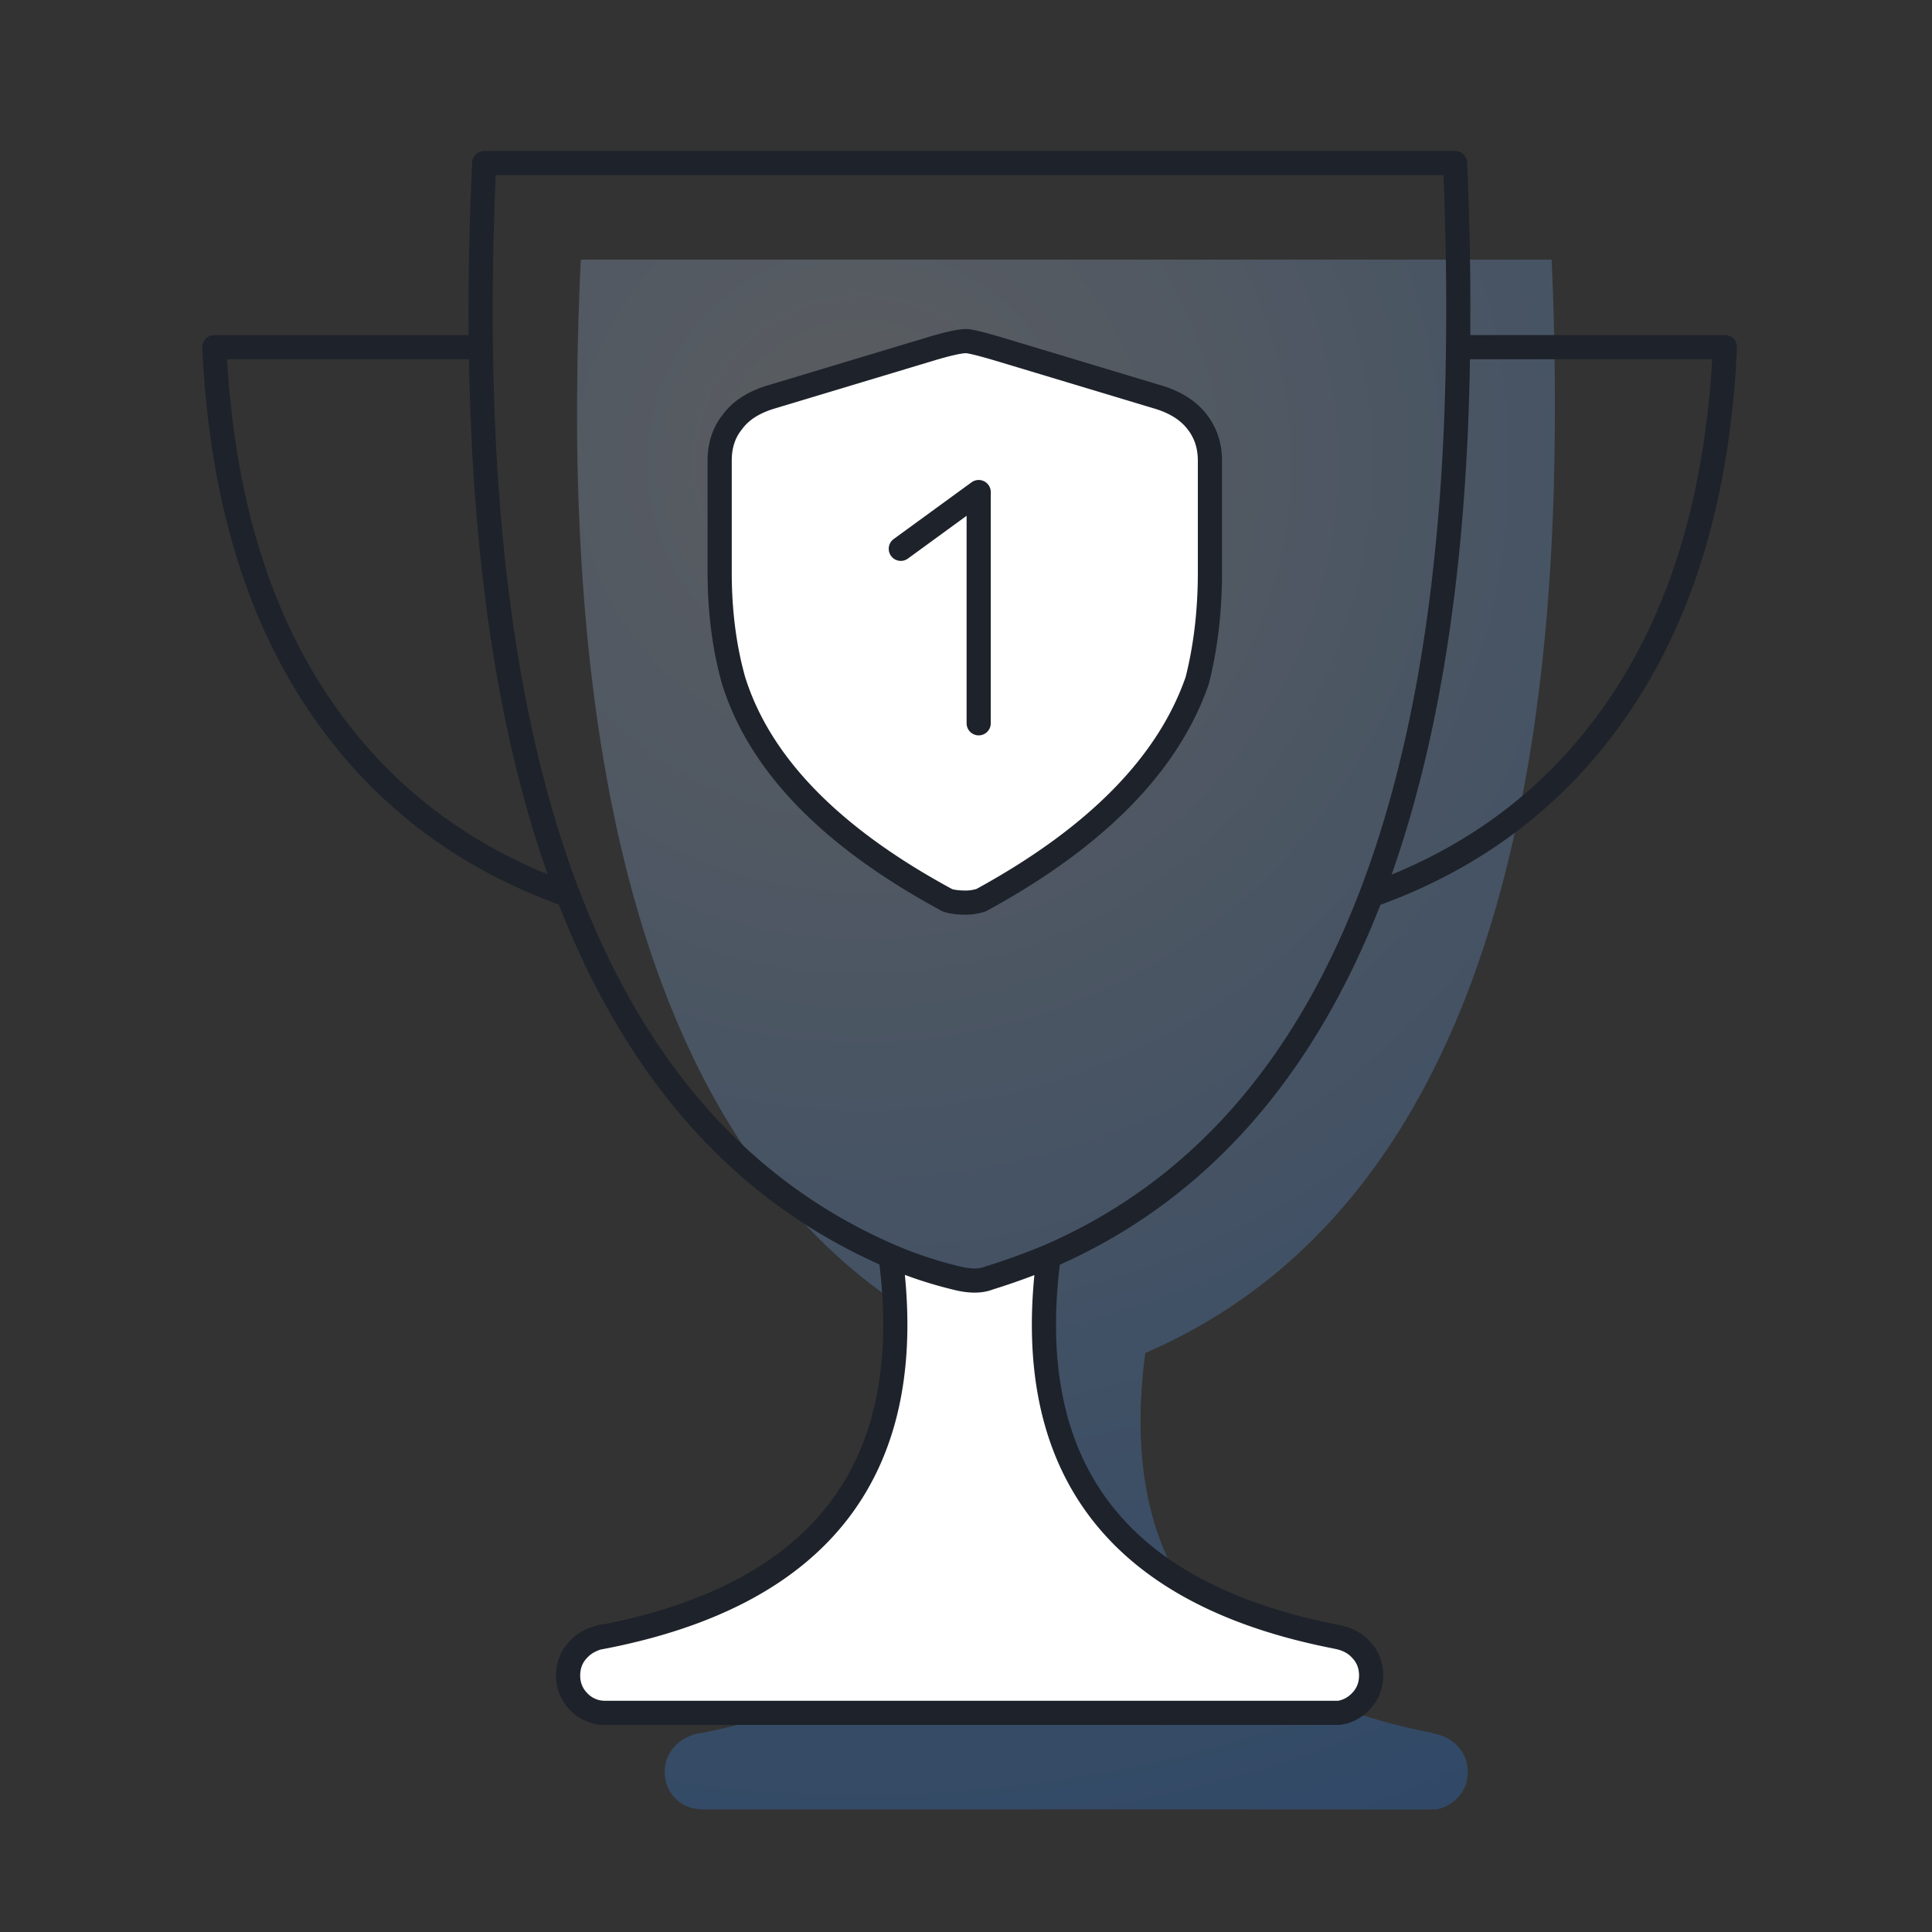
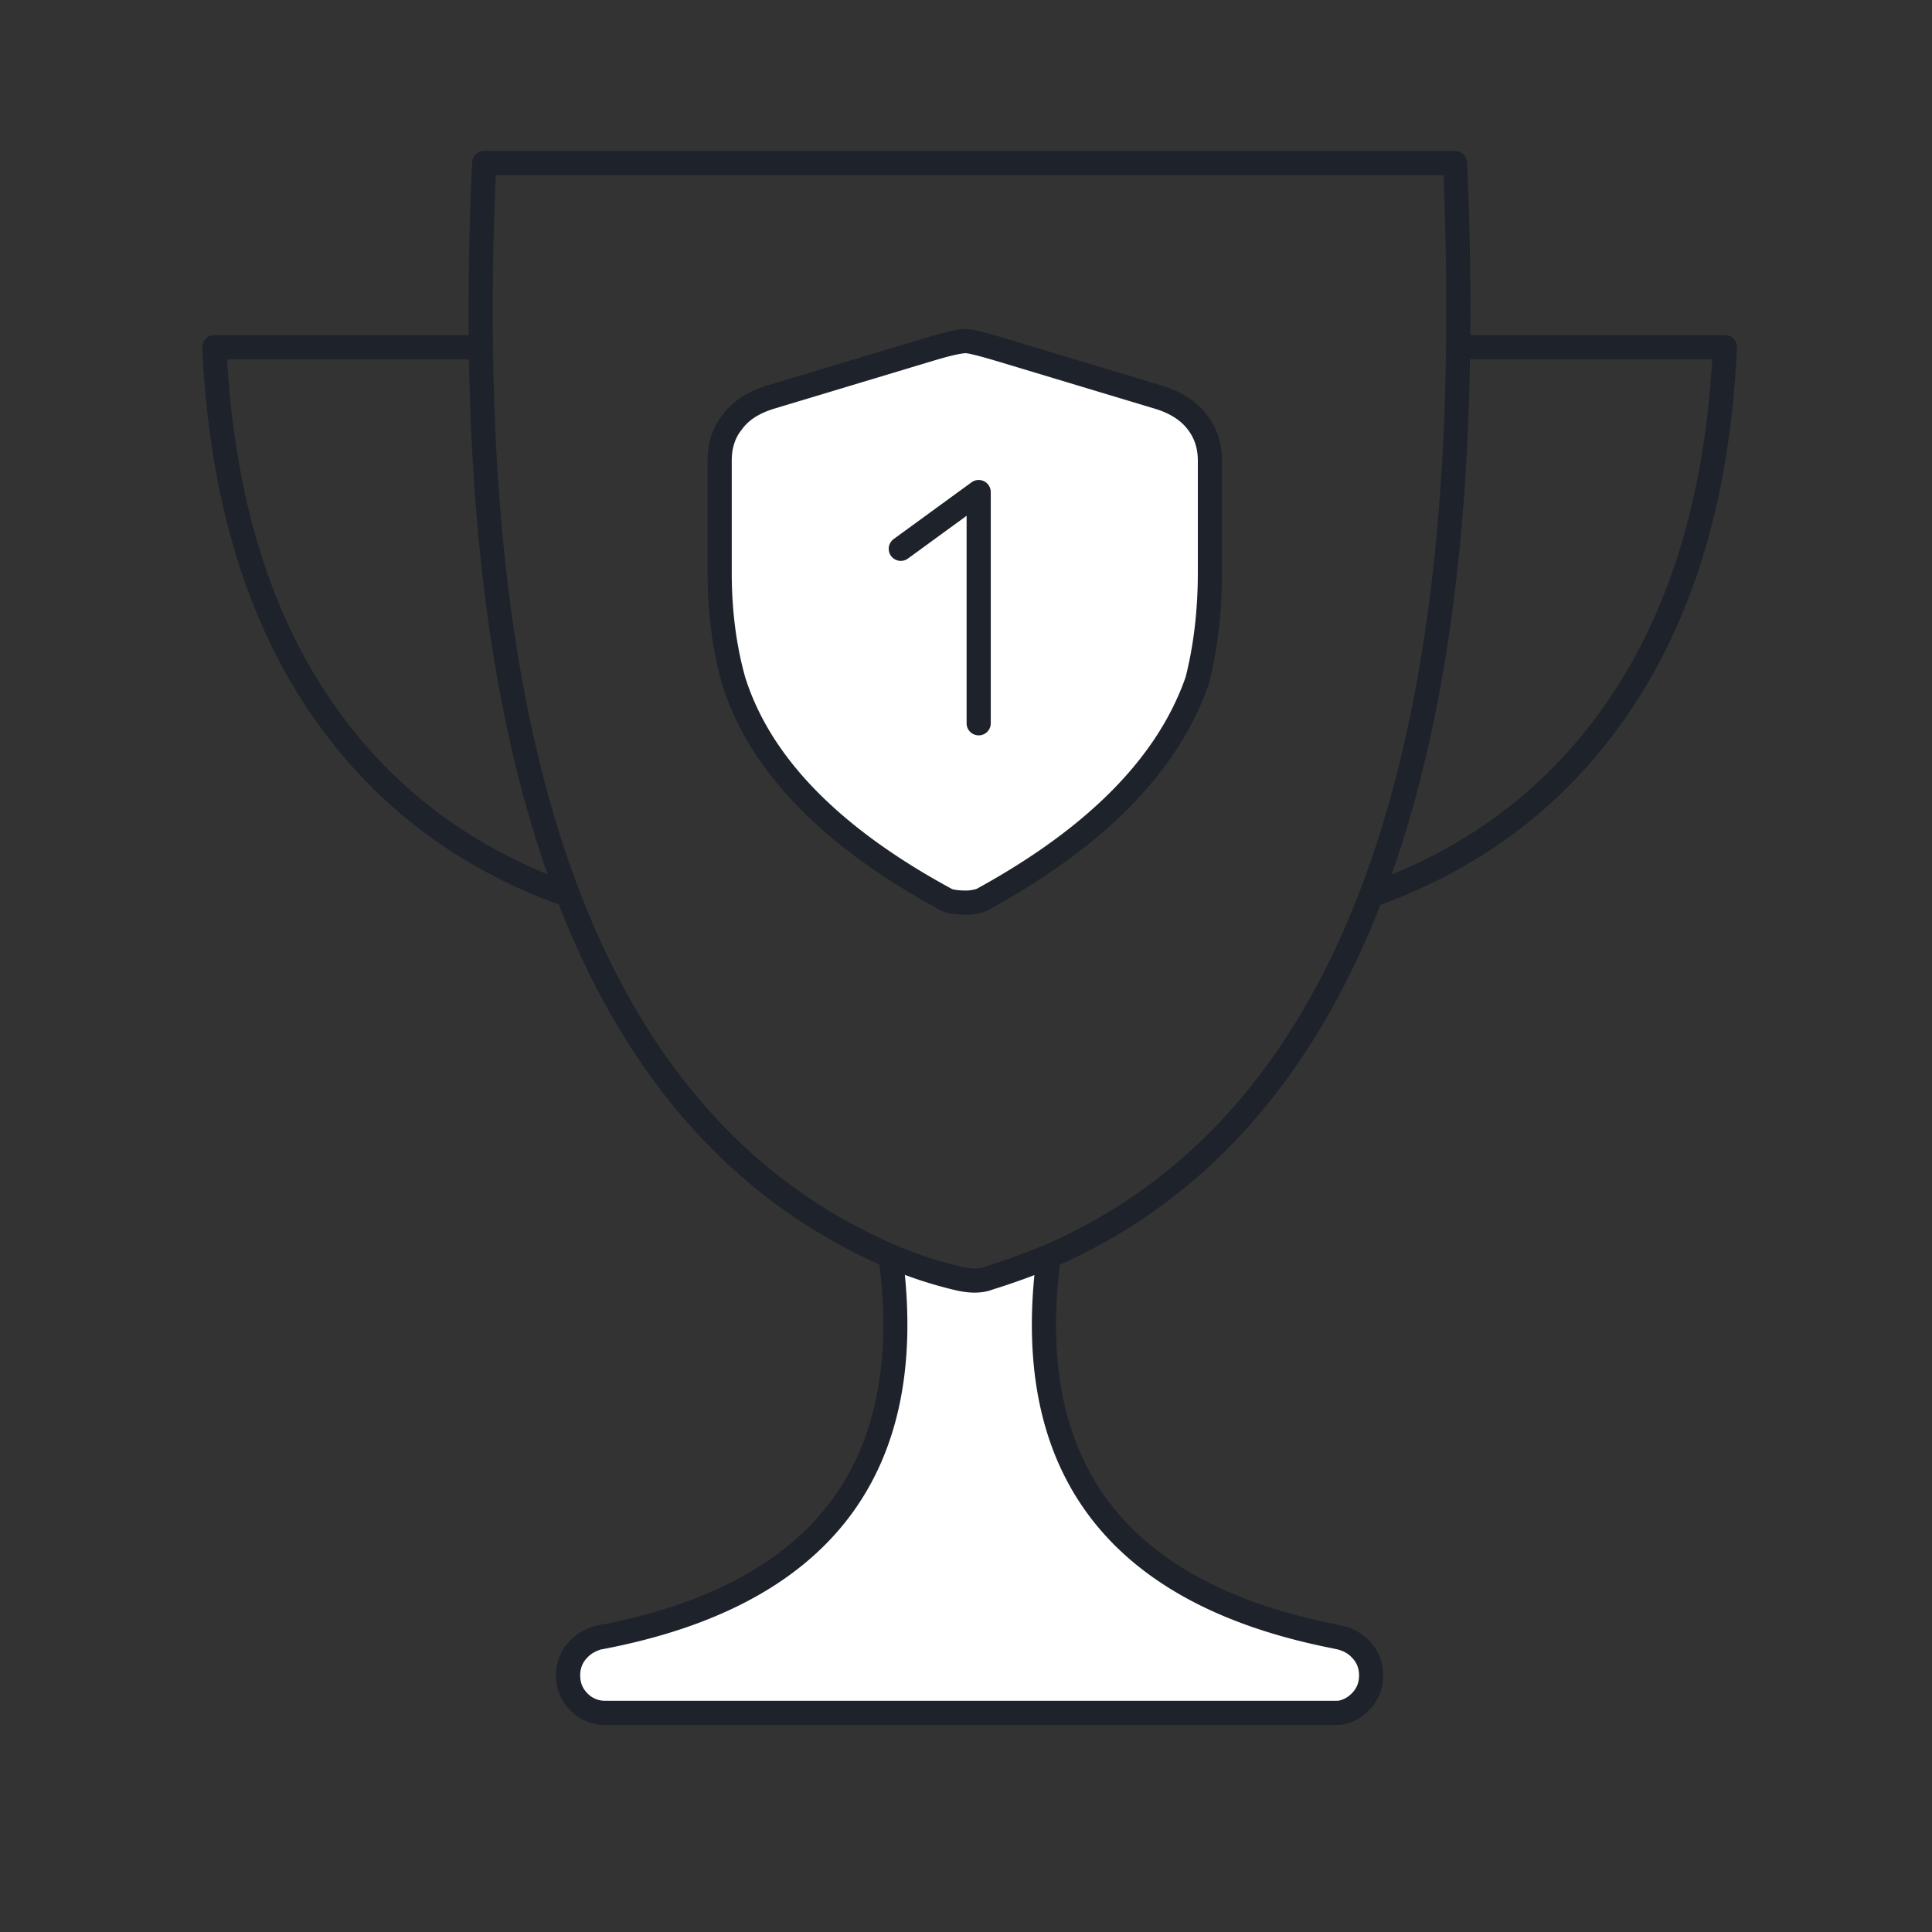
<svg xmlns="http://www.w3.org/2000/svg" width="80" height="80">
  <rect width="100%" height="100%" fill="#333333" stroke="none" />
  <defs>
    <radialGradient id="a" cx="29.033%" cy="12.972%" r="150.708%" fx="29.033%" fy="12.972%" gradientTransform="matrix(1 0 0 .631 0 .048)">
      <stop offset="0%" stop-color="#BAC1CC" stop-opacity=".298" />
      <stop offset="100%" stop-color="#2A7CE1" stop-opacity=".298" />
    </radialGradient>
  </defs>
  <g fill="none" fill-rule="evenodd">
-     <path d="M.55.25A134.986 134.986 0 00.4 7.875c.121 9.132 1.33 16.69 3.625 22.675 2.813 7.346 7.263 12.33 13.35 14.95 1.17 8.785-2.839 14.052-12.025 15.8l.175-.05c-.453.09-.803.265-1.05.525-.3.3-.45.667-.45 1.1 0 .433.15.8.45 1.1.247.247.538.388.875.425a.754.754 0 00.175.025H35.95c.333-.05.625-.2.875-.45.3-.3.45-.667.45-1.1 0-.433-.15-.8-.45-1.1-.216-.23-.508-.39-.875-.475a.97.97 0 01-.175-.05c-9.06-1.774-13.01-7.015-11.85-15.725 6.083-2.633 10.533-7.617 13.35-14.95 2.3-6 3.5-13.567 3.6-22.7A132.36 132.36 0 0040.75.25H.55z" fill="url(#a)" fill-rule="nonzero" transform="translate(23.5 10.5)" />
    <path d="M56.325 68.275c-.216-.23-.508-.39-.875-.475a.97.97 0 01-.175-.05c-9.06-1.774-13.01-7.015-11.85-15.725-.809.336-1.642.636-2.5.9-.33.133-.763.133-1.3 0a16.1 16.1 0 01-2.75-.925c1.17 8.785-2.839 14.052-12.025 15.8l.175-.05c-.453.09-.803.265-1.05.525-.3.3-.45.667-.45 1.1 0 .433.15.8.45 1.1.247.247.538.388.875.425a.754.754 0 00.175.025H55.45c.333-.05.625-.2.875-.45.3-.3.45-.667.45-1.1 0-.433-.15-.8-.45-1.1m-17.875-53.8l-6.475 1.95c-.75.217-1.3.567-1.65 1.05-.35.433-.525.967-.525 1.6V23.7c0 1.617.192 3.108.575 4.475 1.083 3.467 4.033 6.5 8.85 9.1.183.067.442.1.775.1.2 0 .408-.033.625-.1 4.767-2.6 7.75-5.633 8.95-9.1.35-1.383.525-2.875.525-4.475v-4.625c0-.617-.175-1.15-.525-1.6-.367-.483-.925-.833-1.675-1.05l-6.475-1.95c-.783-.233-1.258-.35-1.425-.35-.267 0-.783.117-1.55.35m-1.15 8.25l3.225-2.35v9.575-9.575l-3.225 2.35z" fill="#FFF" fill-rule="nonzero" />
    <path d="M31.975 16.425c-.75.217-1.3.567-1.65 1.05-.35.433-.525.967-.525 1.6V23.7c0 1.617.192 3.108.575 4.475 1.083 3.467 4.033 6.5 8.85 9.1.183.067.442.1.775.1.2 0 .408-.033.625-.1 4.767-2.6 7.75-5.633 8.95-9.1.35-1.383.525-2.875.525-4.475v-4.625c0-.617-.175-1.15-.525-1.6-.367-.483-.925-.833-1.675-1.05l-6.475-1.95c-.783-.233-1.258-.35-1.425-.35-.267 0-.783.117-1.55.35l-6.475 1.95zm5.325 6.3l3.225-2.35v9.575m-17 7.113c-2.296-5.993-3.5-13.556-3.613-22.688H8.875c.273 5.873 1.668 10.727 4.188 14.563 2.519 3.835 6.006 6.544 10.462 8.125 2.813 7.338 7.263 12.32 13.35 14.95.876.378 1.793.682 2.75.912.537.133.975.133 1.313 0a28.57 28.57 0 002.487-.9c6.083-2.633 10.533-7.617 13.35-14.95 2.3-6 3.5-13.567 3.6-22.7a132.36 132.36 0 00-.125-7.625h-40.2a127.56 127.56 0 00-.138 7.625m40.463 0h11.05c-.267 5.867-1.667 10.725-4.2 14.575-2.517 3.833-6 6.542-10.45 8.125m-19.9 14.938c1.17 8.777-2.839 14.04-12.025 15.787l.175-.05c-.453.09-.803.265-1.05.525-.3.3-.45.667-.45 1.1 0 .433.15.8.45 1.1a1.485 1.485 0 001.05.45H55.45c.333-.05.625-.2.875-.45.3-.3.45-.667.45-1.1 0-.433-.15-.8-.45-1.1-.216-.23-.508-.39-.875-.475a4.138 4.138 0 01-.175-.037c-9.06-1.782-13.01-7.028-11.85-15.738M24.85 70.912v.013h.175" stroke="#1E222A" stroke-linecap="round" stroke-linejoin="round" />
  </g>
</svg>